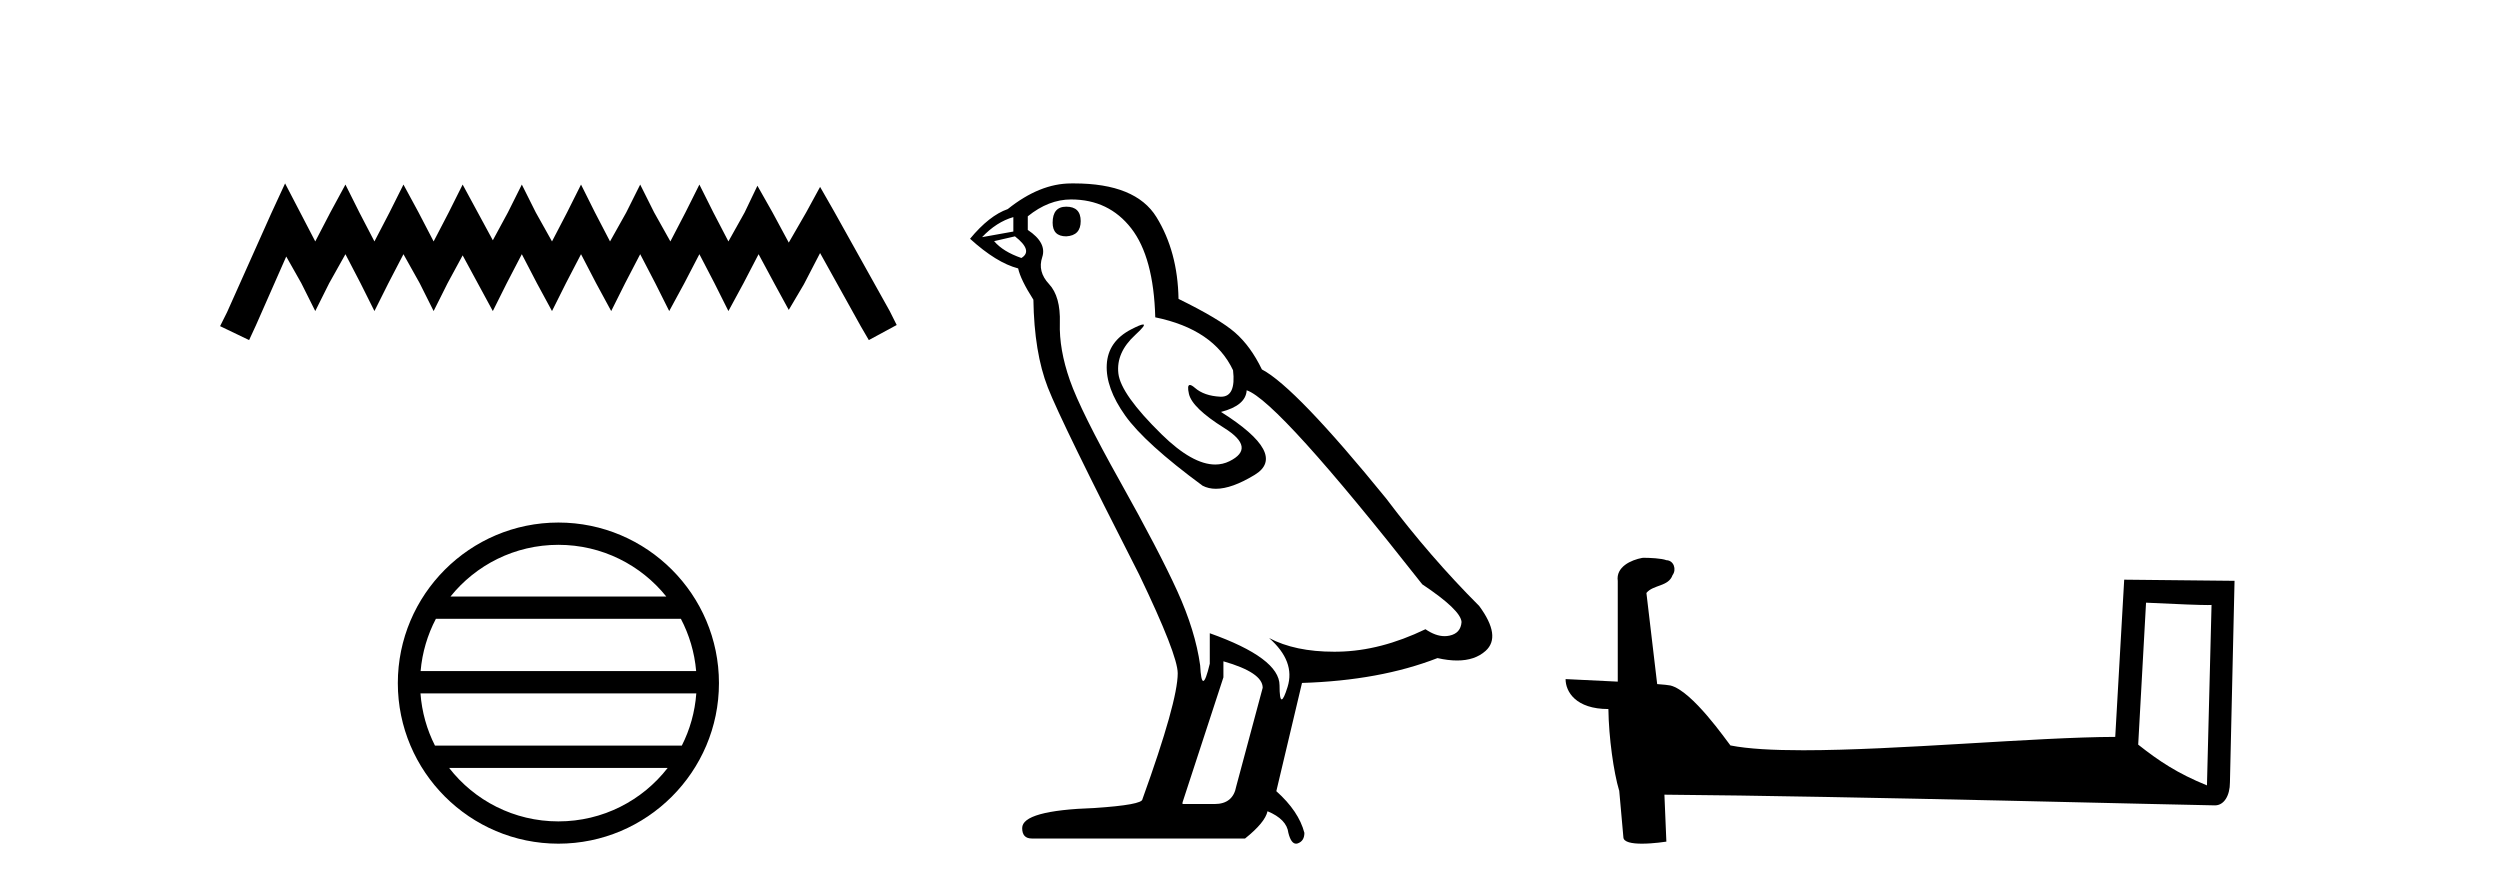
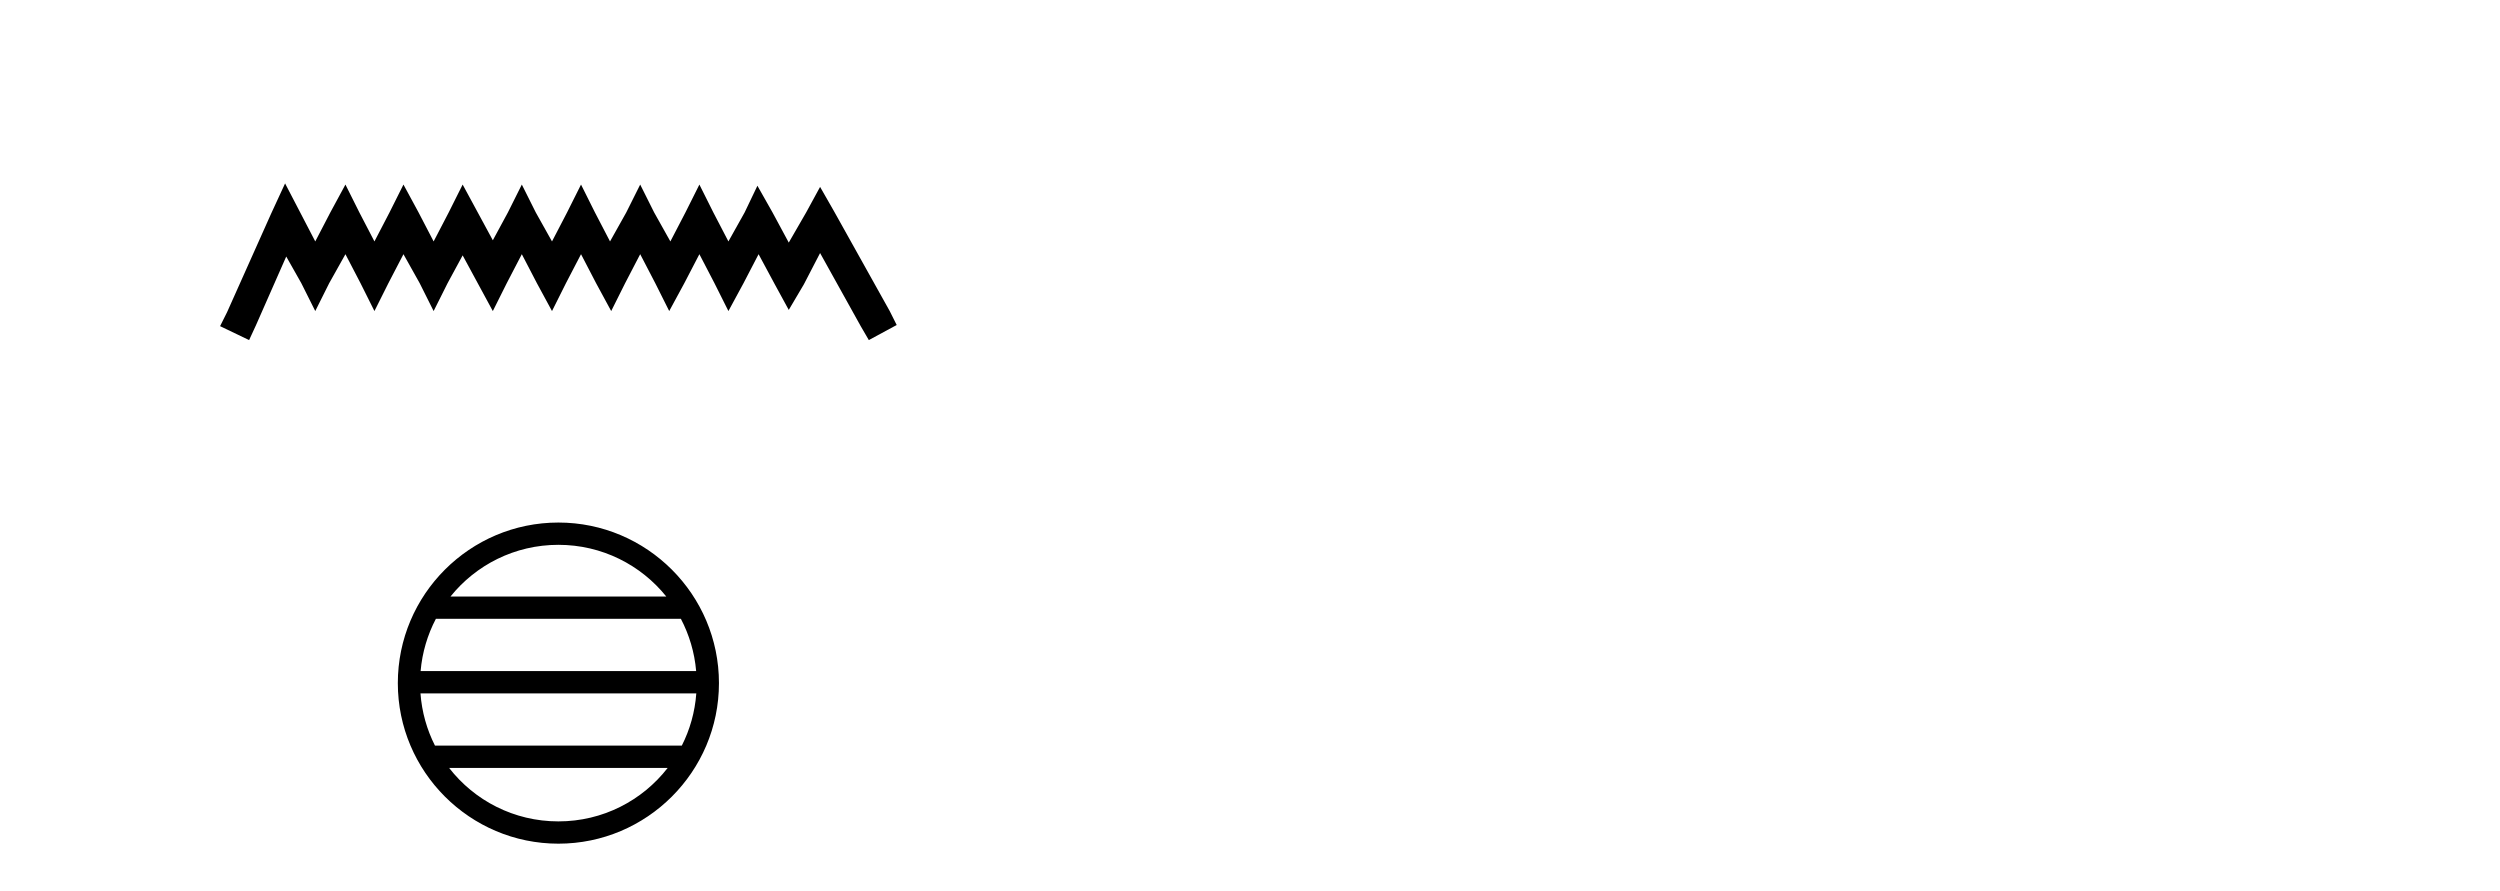
<svg xmlns="http://www.w3.org/2000/svg" width="115.0" height="41.0">
  <path d="M 13.114 8.437 L 12.473 9.825 L 10.444 14.363 L 10.124 15.003 L 11.459 15.644 L 11.779 14.95 L 13.167 11.8 L 13.861 13.028 L 14.502 14.309 L 15.142 13.028 L 15.89 11.693 L 16.584 13.028 L 17.224 14.309 L 17.865 13.028 L 18.559 11.693 L 19.306 13.028 L 19.947 14.309 L 20.588 13.028 L 21.282 11.747 L 21.976 13.028 L 22.67 14.309 L 23.31 13.028 L 24.004 11.693 L 24.698 13.028 L 25.392 14.309 L 26.033 13.028 L 26.727 11.693 L 27.421 13.028 L 28.115 14.309 L 28.755 13.028 L 29.449 11.693 L 30.143 13.028 L 30.784 14.309 L 31.478 13.028 L 32.172 11.693 L 32.866 13.028 L 33.507 14.309 L 34.201 13.028 L 34.895 11.693 L 35.642 13.081 L 36.283 14.256 L 36.977 13.081 L 37.724 11.64 L 39.593 15.003 L 39.966 15.644 L 41.248 14.95 L 40.927 14.309 L 38.365 9.718 L 37.724 8.597 L 37.084 9.771 L 36.283 11.159 L 35.535 9.771 L 34.841 8.544 L 34.254 9.771 L 33.507 11.106 L 32.813 9.771 L 32.172 8.49 L 31.531 9.771 L 30.837 11.106 L 30.09 9.771 L 29.449 8.49 L 28.809 9.771 L 28.061 11.106 L 27.367 9.771 L 26.727 8.49 L 26.086 9.771 L 25.392 11.106 L 24.645 9.771 L 24.004 8.49 L 23.364 9.771 L 22.67 11.053 L 21.976 9.771 L 21.282 8.49 L 20.641 9.771 L 19.947 11.106 L 19.253 9.771 L 18.559 8.49 L 17.918 9.771 L 17.224 11.106 L 16.53 9.771 L 15.89 8.49 L 15.196 9.771 L 14.502 11.106 L 13.808 9.771 L 13.114 8.437 Z" style="fill:#000000;stroke:none" />
  <path d="M 25.686 25.062 C 27.694 25.062 29.484 25.99 30.649 27.44 L 20.723 27.44 C 21.888 25.99 23.677 25.062 25.686 25.062 ZM 31.32 28.465 C 31.703 29.195 31.949 30.008 32.023 30.87 L 19.348 30.87 C 19.422 30.008 19.668 29.195 20.051 28.465 ZM 32.03 31.895 C 31.967 32.756 31.734 33.568 31.363 34.299 L 20.009 34.299 C 19.638 33.568 19.405 32.756 19.342 31.895 ZM 30.713 35.324 C 29.55 36.822 27.732 37.784 25.686 37.784 C 23.64 37.784 21.822 36.822 20.659 35.324 ZM 25.686 24.037 C 21.614 24.037 18.3 27.352 18.3 31.424 C 18.3 35.495 21.614 38.809 25.686 38.809 C 29.757 38.809 33.072 35.495 33.072 31.424 C 33.072 27.352 29.757 24.037 25.686 24.037 Z" style="fill:#000000;stroke:none" />
-   <path d="M 49.048 9.507 Q 48.421 9.507 48.421 10.245 Q 48.421 10.872 49.048 10.872 Q 49.712 10.835 49.712 10.171 Q 49.712 9.507 49.048 9.507 ZM 46.614 9.987 L 46.614 10.651 L 45.175 10.909 Q 45.839 10.208 46.614 9.987 ZM 46.688 10.872 Q 47.536 11.536 46.983 11.868 Q 46.134 11.573 45.729 11.093 L 46.688 10.872 ZM 49.269 9.175 Q 51.003 9.175 52.036 10.503 Q 53.068 11.831 53.142 14.597 Q 55.834 15.15 56.72 17.031 Q 56.863 18.249 56.171 18.249 Q 56.151 18.249 56.13 18.248 Q 55.392 18.211 54.968 17.843 Q 54.814 17.709 54.735 17.709 Q 54.597 17.709 54.691 18.119 Q 54.839 18.765 56.314 19.687 Q 57.789 20.609 56.554 21.217 Q 56.247 21.368 55.901 21.368 Q 54.851 21.368 53.437 19.982 Q 51.556 18.138 51.445 17.179 Q 51.335 16.22 52.22 15.408 Q 52.746 14.926 52.582 14.926 Q 52.469 14.926 52.036 15.15 Q 50.966 15.703 50.911 16.773 Q 50.855 17.843 51.759 19.115 Q 52.663 20.388 55.318 22.342 Q 55.59 22.484 55.933 22.484 Q 56.662 22.484 57.715 21.844 Q 59.265 20.904 56.166 18.949 Q 57.31 18.654 57.347 17.953 Q 58.785 18.433 65.424 26.879 Q 67.194 28.059 67.231 28.612 Q 67.194 29.129 66.678 29.239 Q 66.567 29.263 66.453 29.263 Q 66.035 29.263 65.571 28.944 Q 63.506 29.94 61.57 29.977 Q 61.468 29.979 61.368 29.979 Q 59.567 29.979 58.379 29.35 L 58.379 29.35 Q 59.596 30.42 59.228 31.6 Q 59.049 32.172 58.957 32.172 Q 58.859 32.172 58.859 31.526 Q 58.859 30.272 55.65 29.129 L 55.65 30.53 Q 55.461 31.324 55.35 31.324 Q 55.243 31.324 55.207 30.604 Q 54.986 29.018 54.156 27.192 Q 53.326 25.367 51.519 22.139 Q 49.712 18.912 49.214 17.492 Q 48.716 16.072 48.753 14.855 Q 48.79 13.638 48.255 13.066 Q 47.72 12.495 47.942 11.831 Q 48.163 11.167 47.278 10.577 L 47.278 9.95 Q 48.237 9.175 49.269 9.175 ZM 56.277 30.42 Q 58.084 30.936 58.084 31.637 L 56.867 36.173 Q 56.72 36.985 55.871 36.985 L 54.396 36.985 L 54.396 36.911 L 56.277 31.157 L 56.277 30.42 ZM 49.403 8.437 Q 49.336 8.437 49.269 8.438 Q 47.831 8.438 46.356 9.618 Q 45.507 9.913 44.622 10.983 Q 45.839 12.089 46.835 12.347 Q 46.946 12.864 47.536 13.786 Q 47.573 16.22 48.2 17.824 Q 48.827 19.429 52.404 26.436 Q 54.175 30.124 54.175 30.973 Q 54.175 32.264 52.552 36.763 Q 52.552 37.022 50.339 37.169 Q 47.02 37.28 47.02 38.091 Q 47.02 38.571 47.462 38.571 L 57.273 38.571 Q 58.195 37.833 58.306 37.317 Q 59.191 37.685 59.265 38.312 Q 59.389 38.809 59.618 38.809 Q 59.661 38.809 59.707 38.792 Q 60.002 38.681 60.002 38.312 Q 59.744 37.317 58.711 36.394 L 59.892 31.415 Q 63.469 31.305 66.125 30.272 Q 66.616 30.383 67.026 30.383 Q 67.846 30.383 68.338 29.94 Q 69.075 29.276 68.043 27.875 Q 65.793 25.625 63.764 22.932 Q 59.596 17.806 58.047 16.994 Q 57.531 15.925 56.812 15.298 Q 56.093 14.671 54.212 13.749 Q 54.175 11.573 53.197 9.987 Q 52.242 8.437 49.403 8.437 Z" style="fill:#000000;stroke:none" />
-   <path d="M 98.718 27.723 C 100.307 27.8 101.184 27.832 101.561 27.832 C 101.638 27.832 101.694 27.831 101.731 27.828 L 101.731 27.828 L 101.52 36.128 C 100.156 35.572 99.315 35.009 98.357 34.253 L 98.718 27.723 ZM 75.643 25.659 C 75.598 25.659 75.565 25.66 75.55 25.661 C 75.024 25.758 74.325 26.078 74.417 26.723 C 74.417 28.267 74.417 29.811 74.417 31.355 C 73.388 31.301 72.331 31.253 72.017 31.238 L 72.017 31.238 C 72.017 31.82 72.487 32.616 73.986 32.616 C 74.002 33.929 74.232 35.537 74.478 36.358 C 74.479 36.357 74.481 36.356 74.483 36.355 L 74.675 38.506 C 74.675 38.744 75.083 38.809 75.528 38.809 C 76.064 38.809 76.653 38.715 76.653 38.715 L 76.563 36.555 L 76.563 36.555 C 84.997 36.621 101.091 37.047 101.889 37.047 C 102.302 37.047 102.577 36.605 102.577 35.989 L 102.789 26.718 L 97.713 26.665 L 97.301 33.897 C 93.623 33.908 87.269 34.512 82.949 34.512 C 81.576 34.512 80.409 34.451 79.599 34.29 C 79.435 34.093 77.85 31.783 76.842 31.533 C 76.762 31.513 76.526 31.491 76.23 31.468 C 76.066 30.07 75.9 28.673 75.735 27.276 C 76.051 26.887 76.752 26.993 76.938 26.454 C 77.129 26.201 76.999 25.779 76.654 25.769 C 76.435 25.682 75.875 25.659 75.643 25.659 Z" style="fill:#000000;stroke:none" />
</svg>